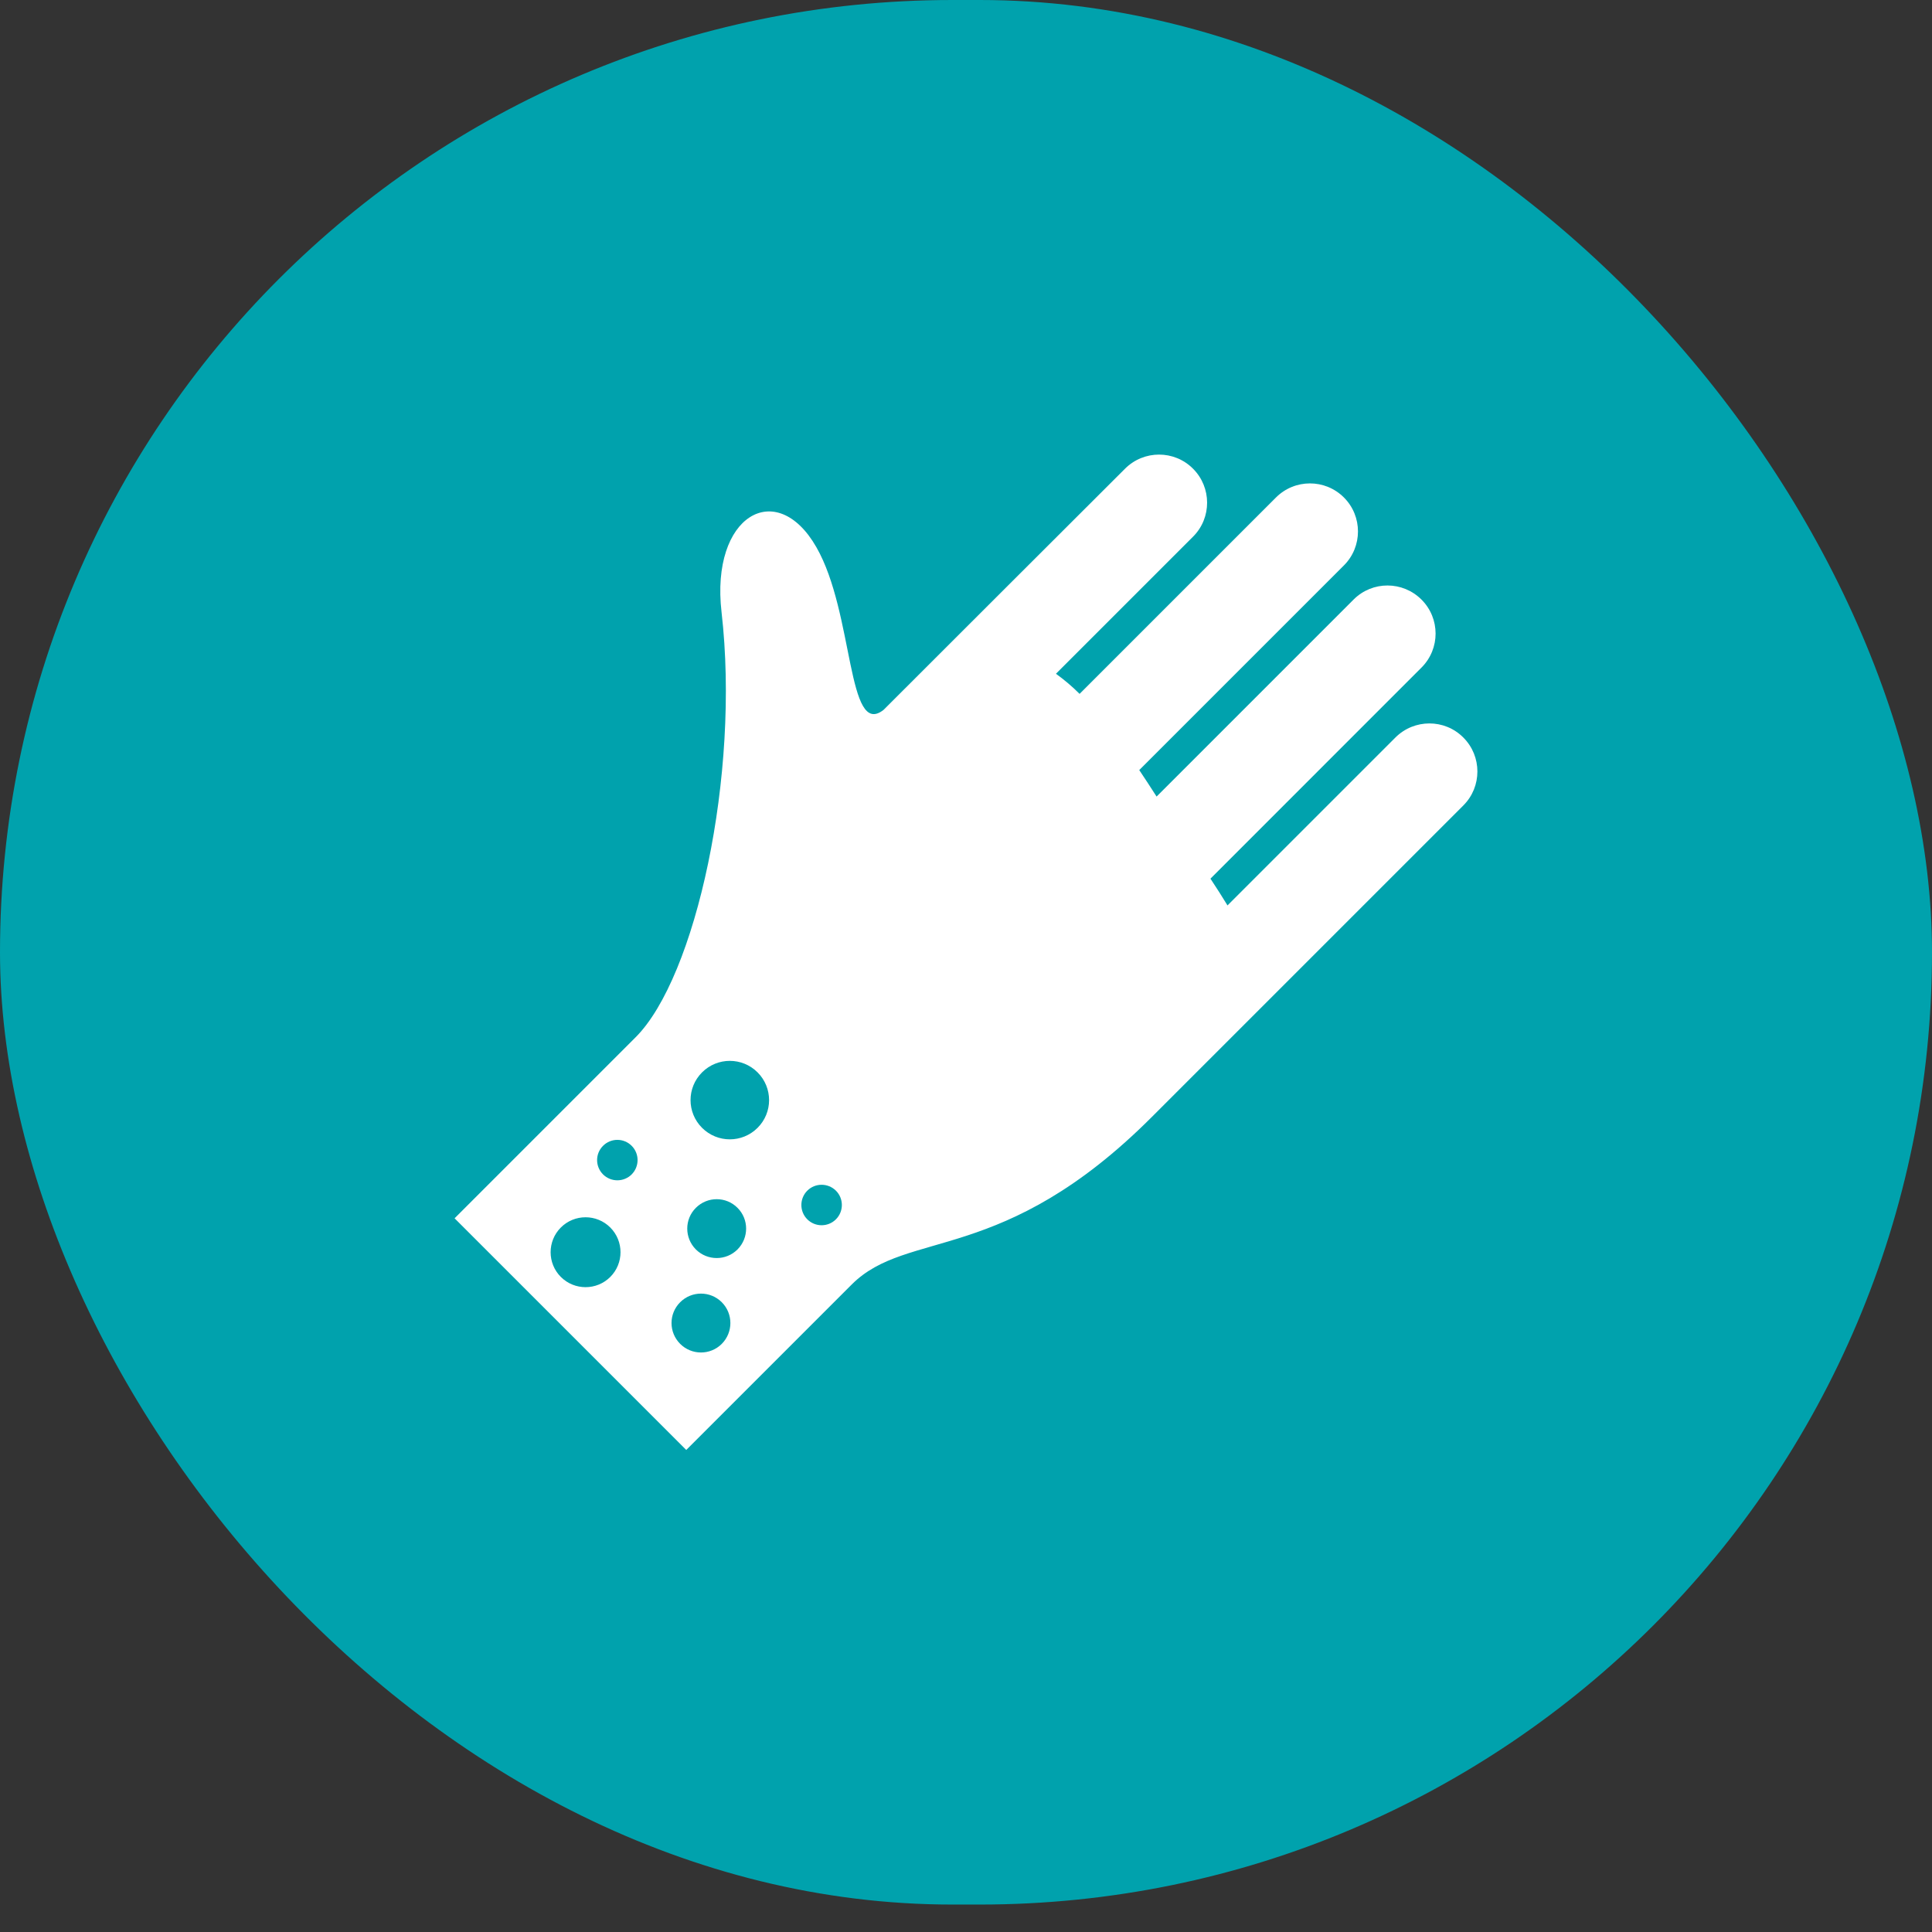
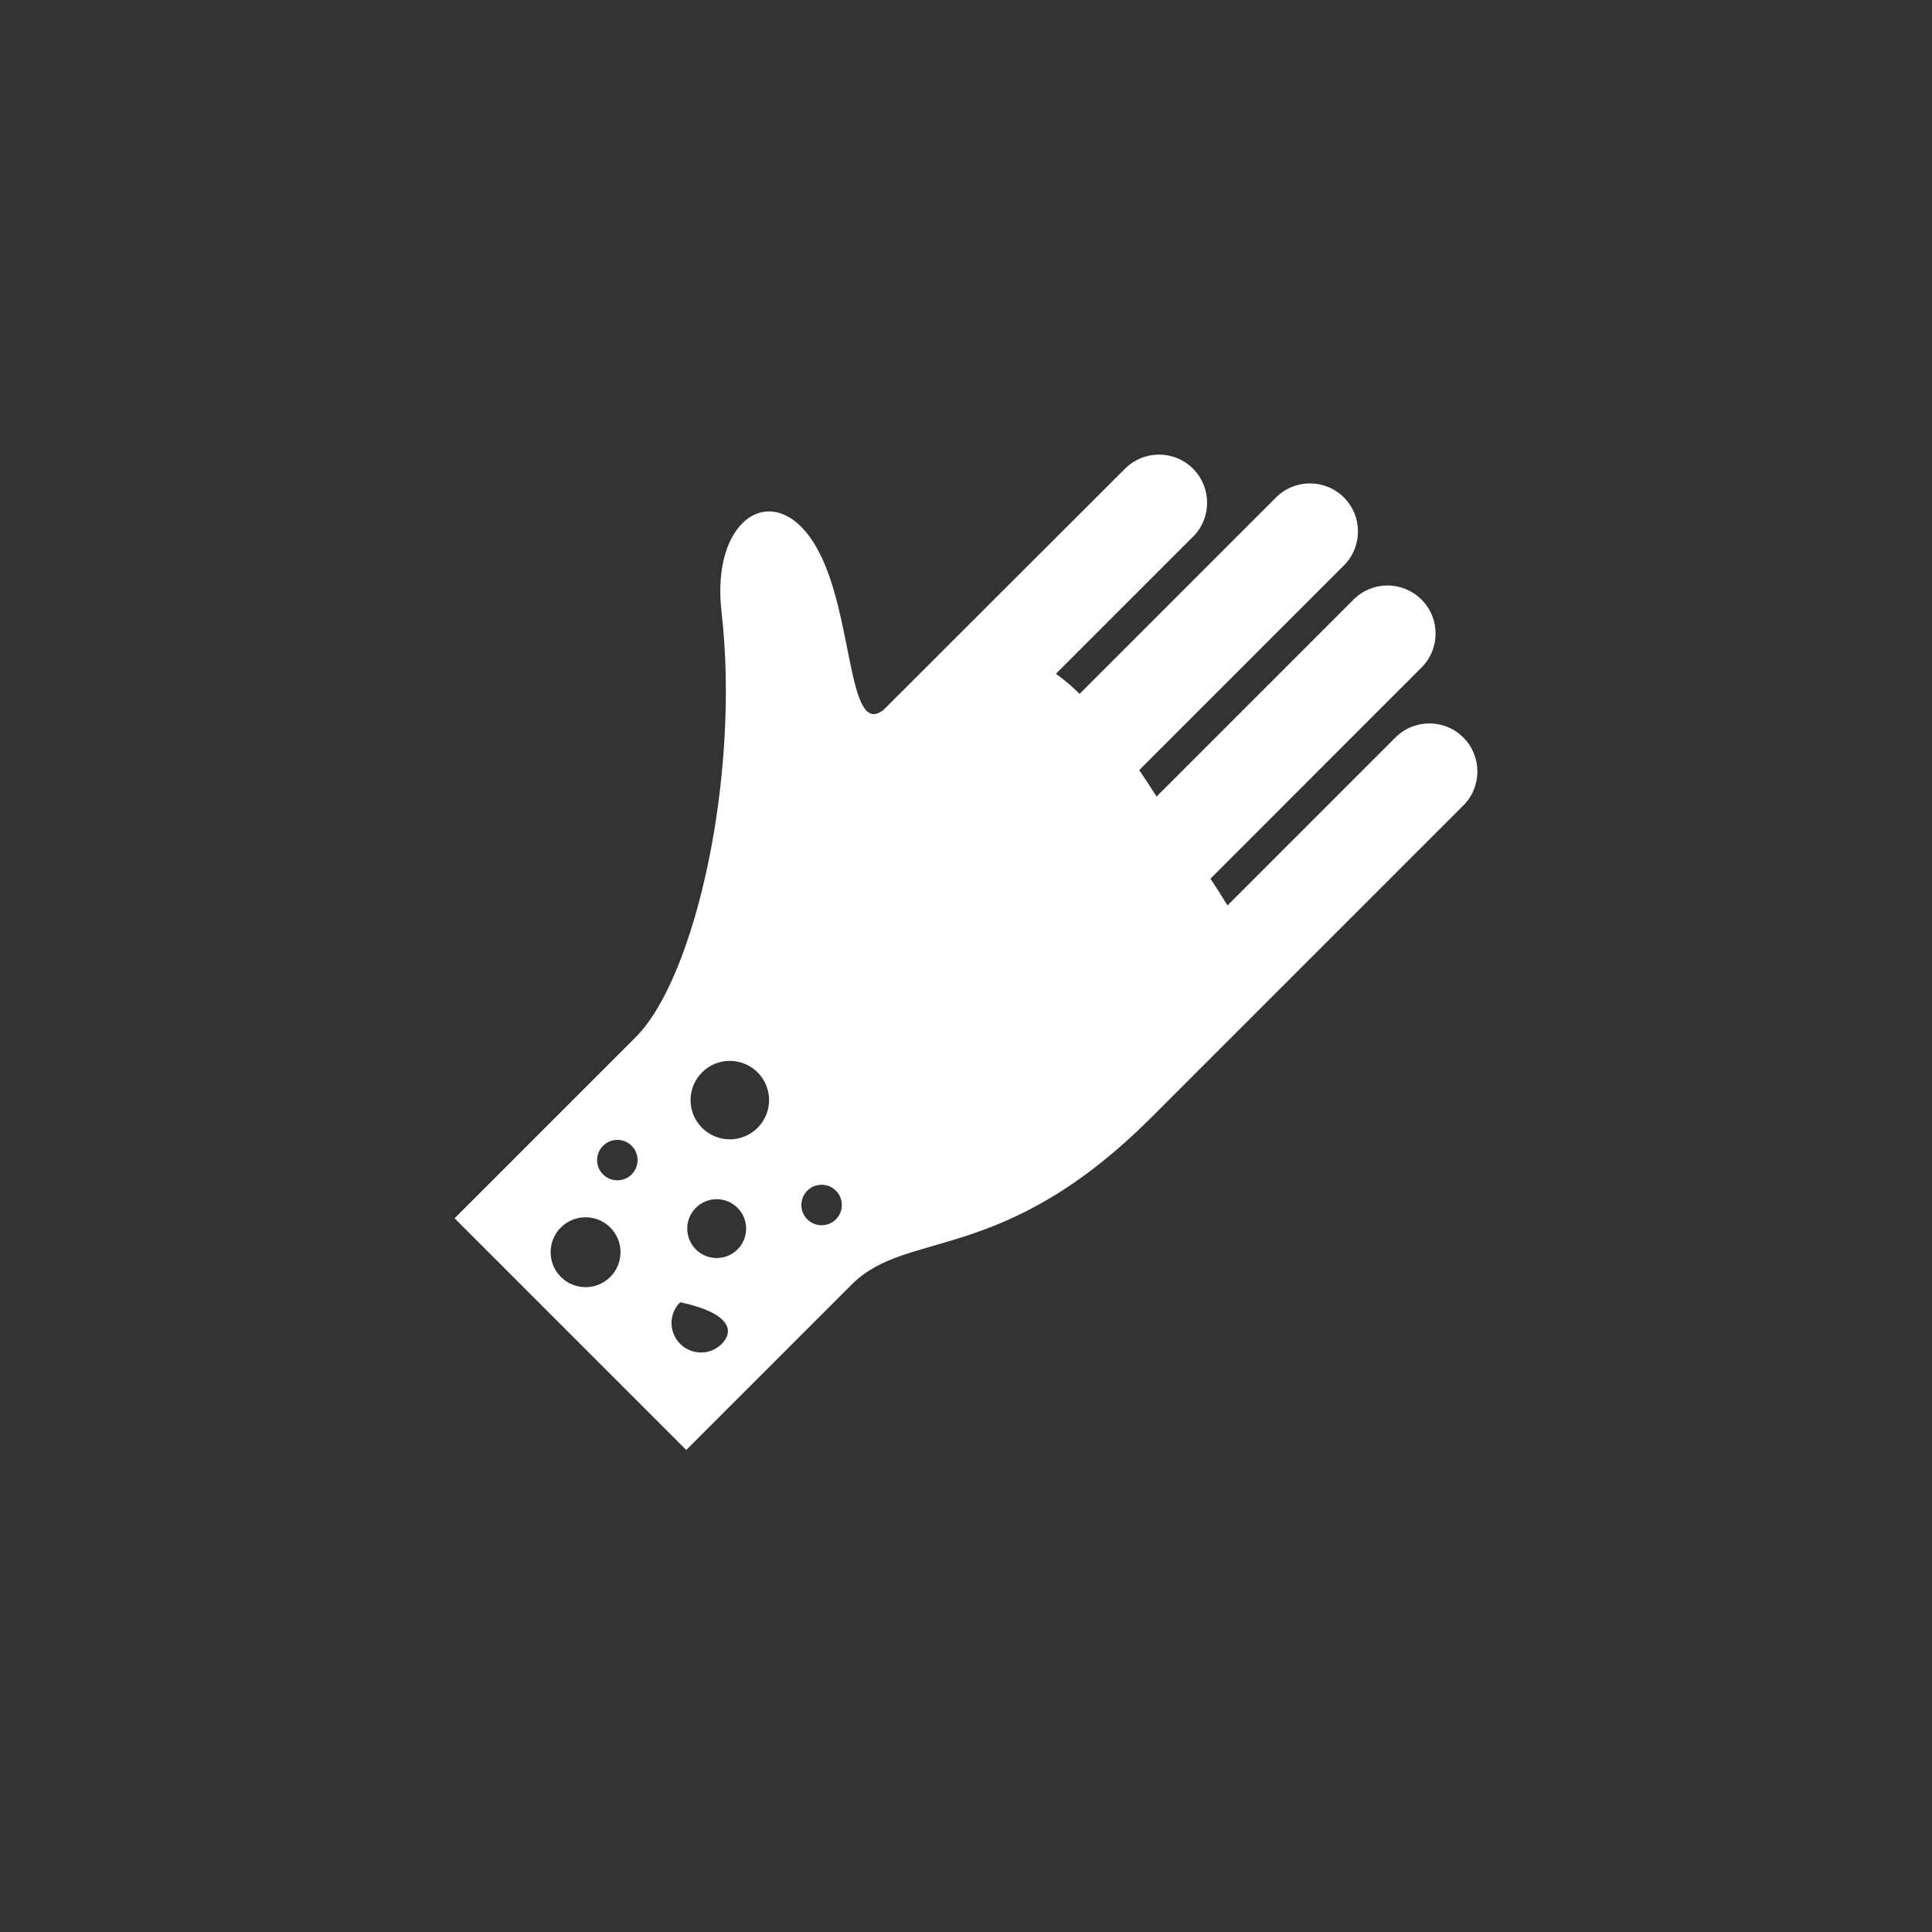
<svg xmlns="http://www.w3.org/2000/svg" width="34" height="34" viewBox="0 0 34 34" fill="none">
  <rect x="0" y="0" width="34" height="34" fill="#333333" stroke="none" />
-   <rect width="34" height="33.517" rx="16.759" fill="#00A2AD" />
-   <path d="M25.752 12.979C25.423 12.648 24.887 12.649 24.557 12.979L21.602 15.934C21.51 15.783 21.41 15.626 21.302 15.463L25.017 11.747C25.347 11.417 25.346 10.881 25.016 10.552C24.686 10.222 24.151 10.22 23.821 10.551L20.354 14.018C20.253 13.861 20.152 13.705 20.049 13.552L23.651 9.95C23.98 9.621 23.981 9.085 23.651 8.755C23.32 8.424 22.785 8.425 22.455 8.755L18.999 12.211C18.863 12.075 18.725 11.96 18.583 11.857L20.997 9.443C21.326 9.114 21.325 8.577 20.995 8.248C20.665 7.917 20.13 7.918 19.8 8.247C19.8 8.247 15.641 12.399 15.55 12.492C14.904 13.001 15.032 10.791 14.367 9.63C13.664 8.4 12.501 9.074 12.698 10.772C13.028 13.645 12.241 17.199 11.187 18.253L8 21.44L12.077 25.517L14.991 22.603C15.972 21.623 17.652 22.276 20.266 19.661L25.752 14.175C26.083 13.845 26.082 13.308 25.752 12.979ZM10.74 22.472C10.5 22.712 10.11 22.712 9.87 22.472C9.63 22.232 9.63 21.842 9.87 21.602C10.11 21.362 10.5 21.362 10.74 21.602C10.98 21.842 10.98 22.232 10.74 22.472ZM11.116 20.668C10.977 20.806 10.752 20.806 10.613 20.668C10.473 20.528 10.473 20.303 10.613 20.164C10.752 20.025 10.977 20.025 11.116 20.164C11.255 20.303 11.255 20.528 11.116 20.668ZM12.702 23.65C12.5 23.852 12.172 23.852 11.97 23.65C11.767 23.447 11.767 23.119 11.97 22.917C12.172 22.715 12.5 22.715 12.702 22.917C12.904 23.119 12.904 23.447 12.702 23.65ZM12.979 21.988C12.777 22.19 12.449 22.19 12.246 21.988C12.044 21.785 12.044 21.457 12.246 21.256C12.449 21.053 12.777 21.053 12.979 21.256C13.181 21.457 13.181 21.785 12.979 21.988ZM13.332 19.848C13.062 20.118 12.625 20.118 12.355 19.848C12.085 19.578 12.085 19.142 12.355 18.872C12.625 18.602 13.062 18.602 13.332 18.872C13.602 19.142 13.602 19.579 13.332 19.848ZM14.711 21.458C14.572 21.597 14.346 21.597 14.207 21.458C14.068 21.319 14.068 21.093 14.207 20.954C14.346 20.815 14.572 20.816 14.711 20.954C14.85 21.093 14.85 21.319 14.711 21.458Z" fill="white" />
+   <path d="M25.752 12.979C25.423 12.648 24.887 12.649 24.557 12.979L21.602 15.934C21.51 15.783 21.41 15.626 21.302 15.463L25.017 11.747C25.347 11.417 25.346 10.881 25.016 10.552C24.686 10.222 24.151 10.22 23.821 10.551L20.354 14.018C20.253 13.861 20.152 13.705 20.049 13.552L23.651 9.95C23.98 9.621 23.981 9.085 23.651 8.755C23.32 8.424 22.785 8.425 22.455 8.755L18.999 12.211C18.863 12.075 18.725 11.96 18.583 11.857L20.997 9.443C21.326 9.114 21.325 8.577 20.995 8.248C20.665 7.917 20.13 7.918 19.8 8.247C19.8 8.247 15.641 12.399 15.55 12.492C14.904 13.001 15.032 10.791 14.367 9.63C13.664 8.4 12.501 9.074 12.698 10.772C13.028 13.645 12.241 17.199 11.187 18.253L8 21.44L12.077 25.517L14.991 22.603C15.972 21.623 17.652 22.276 20.266 19.661L25.752 14.175C26.083 13.845 26.082 13.308 25.752 12.979ZM10.74 22.472C10.5 22.712 10.11 22.712 9.87 22.472C9.63 22.232 9.63 21.842 9.87 21.602C10.11 21.362 10.5 21.362 10.74 21.602C10.98 21.842 10.98 22.232 10.74 22.472ZM11.116 20.668C10.977 20.806 10.752 20.806 10.613 20.668C10.473 20.528 10.473 20.303 10.613 20.164C10.752 20.025 10.977 20.025 11.116 20.164C11.255 20.303 11.255 20.528 11.116 20.668ZM12.702 23.65C12.5 23.852 12.172 23.852 11.97 23.65C11.767 23.447 11.767 23.119 11.97 22.917C12.904 23.119 12.904 23.447 12.702 23.65ZM12.979 21.988C12.777 22.19 12.449 22.19 12.246 21.988C12.044 21.785 12.044 21.457 12.246 21.256C12.449 21.053 12.777 21.053 12.979 21.256C13.181 21.457 13.181 21.785 12.979 21.988ZM13.332 19.848C13.062 20.118 12.625 20.118 12.355 19.848C12.085 19.578 12.085 19.142 12.355 18.872C12.625 18.602 13.062 18.602 13.332 18.872C13.602 19.142 13.602 19.579 13.332 19.848ZM14.711 21.458C14.572 21.597 14.346 21.597 14.207 21.458C14.068 21.319 14.068 21.093 14.207 20.954C14.346 20.815 14.572 20.816 14.711 20.954C14.85 21.093 14.85 21.319 14.711 21.458Z" fill="white" />
</svg>